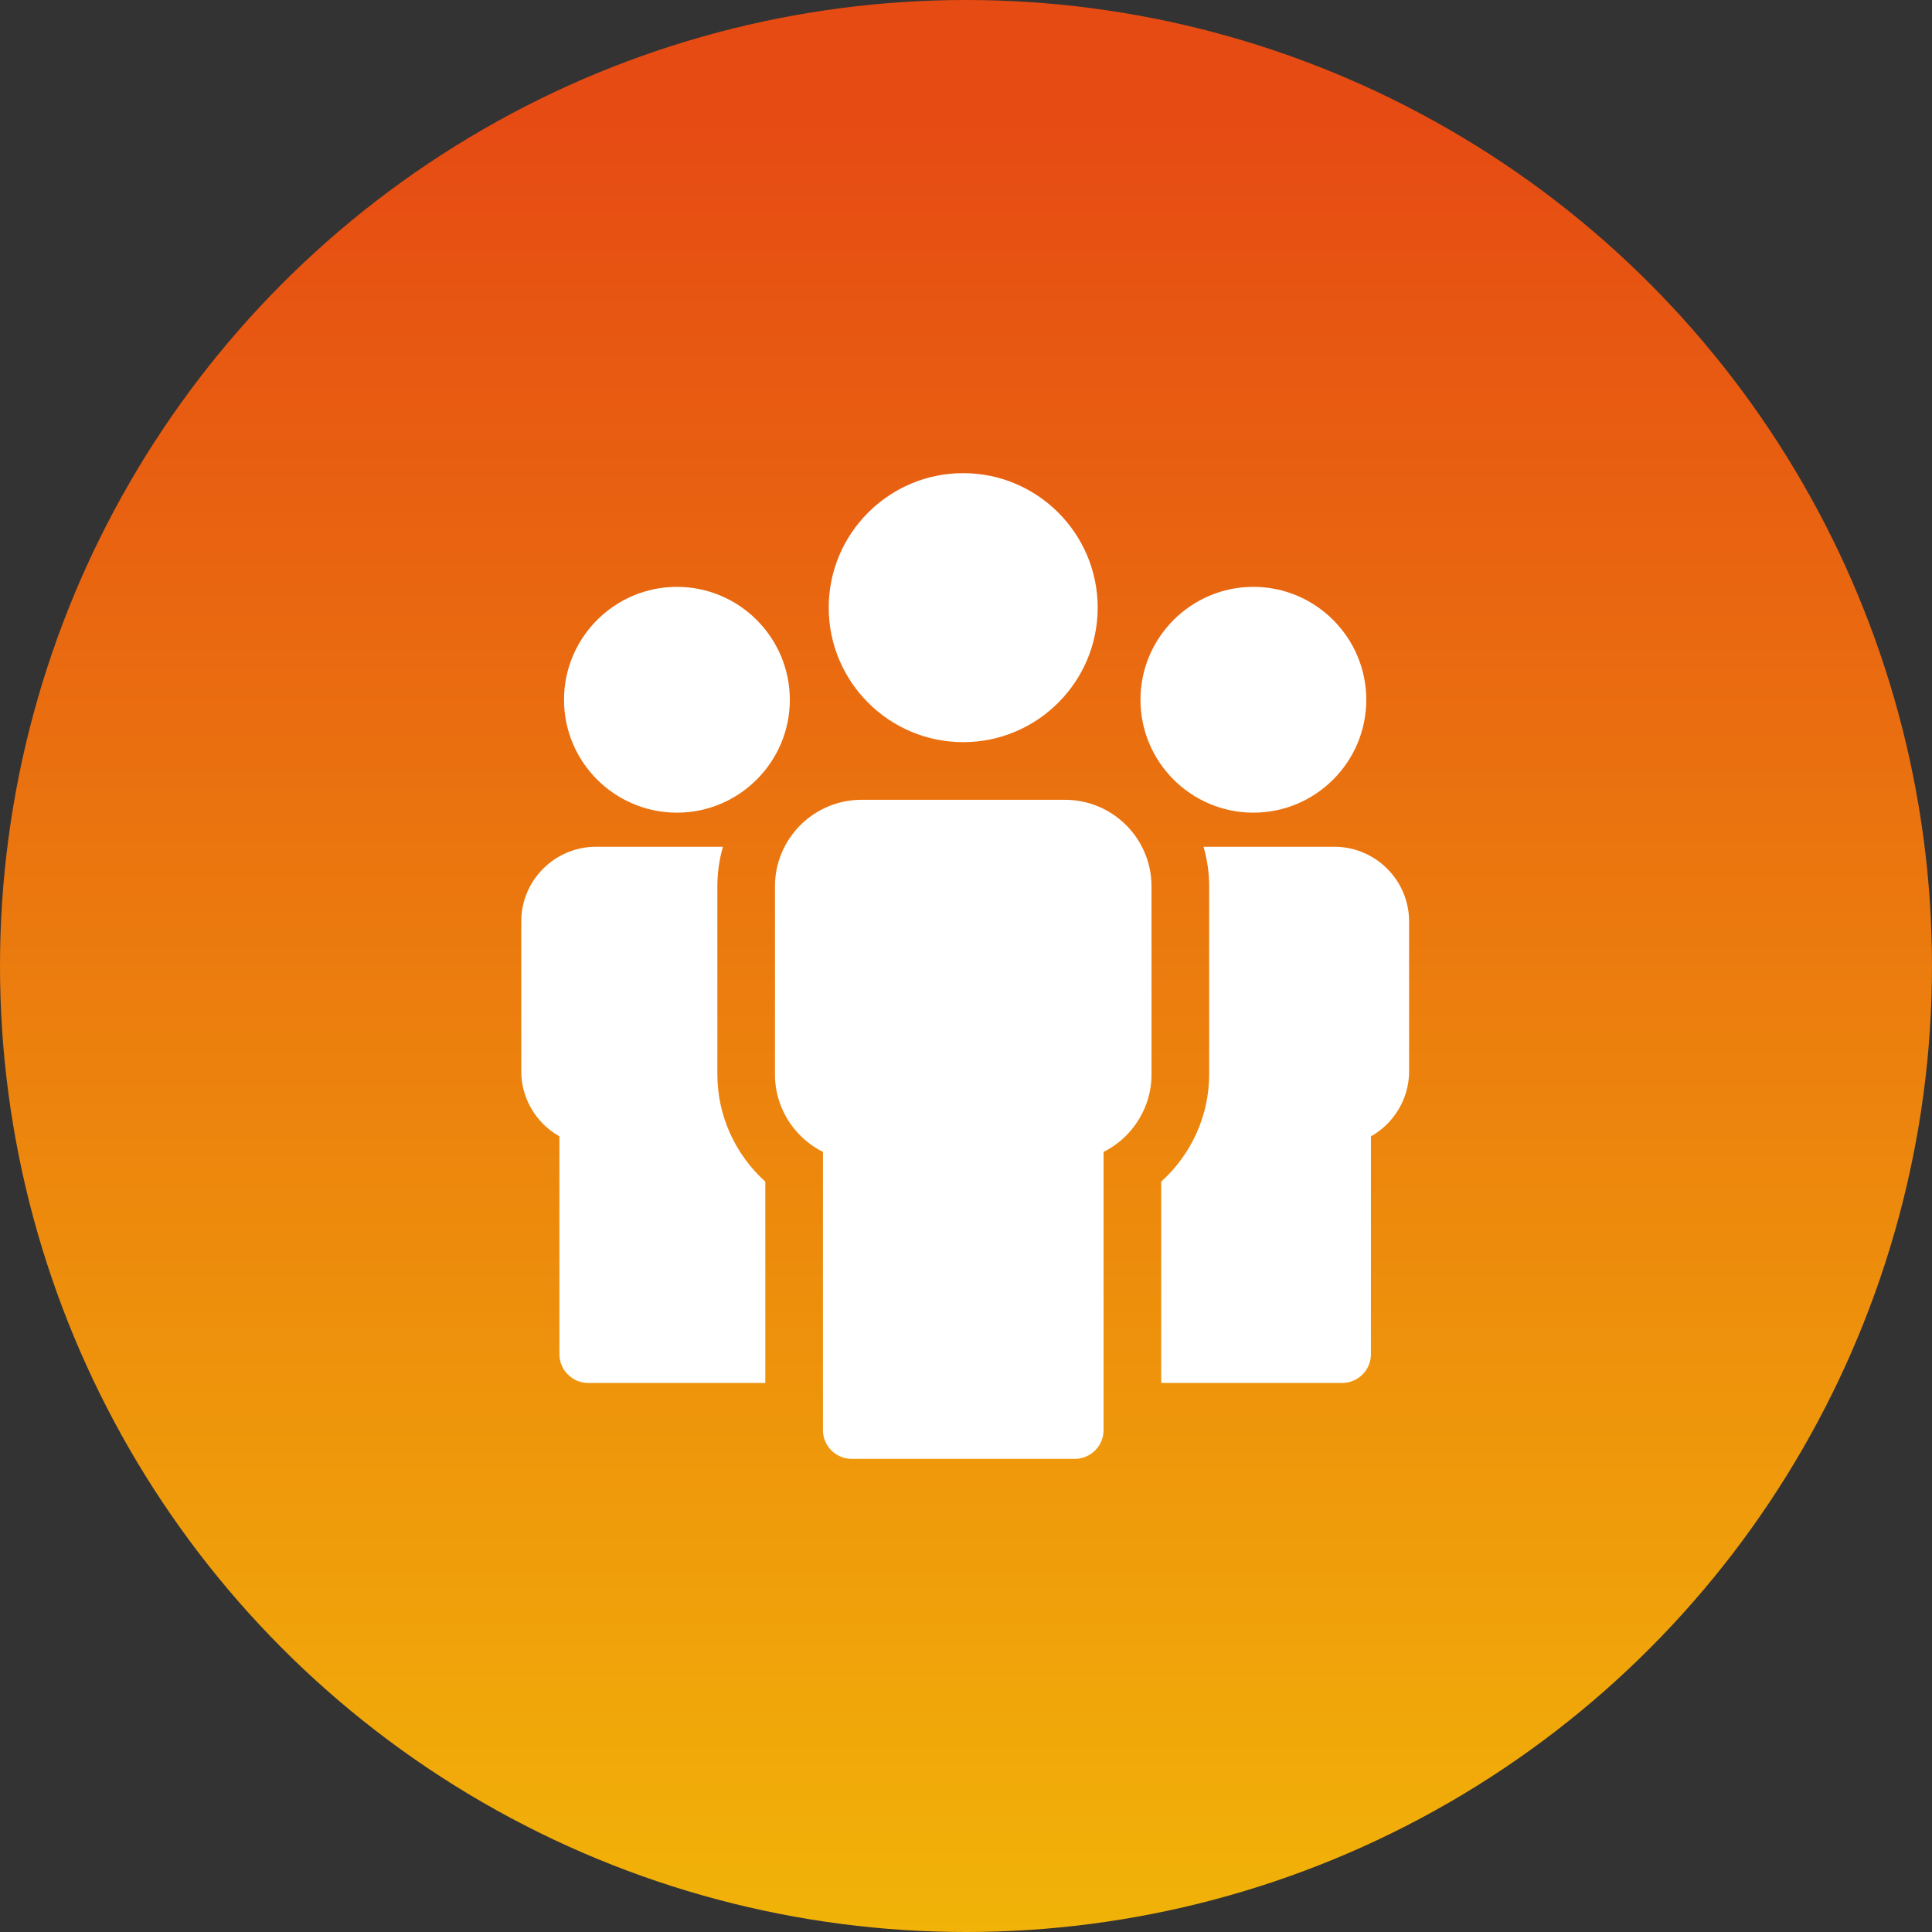
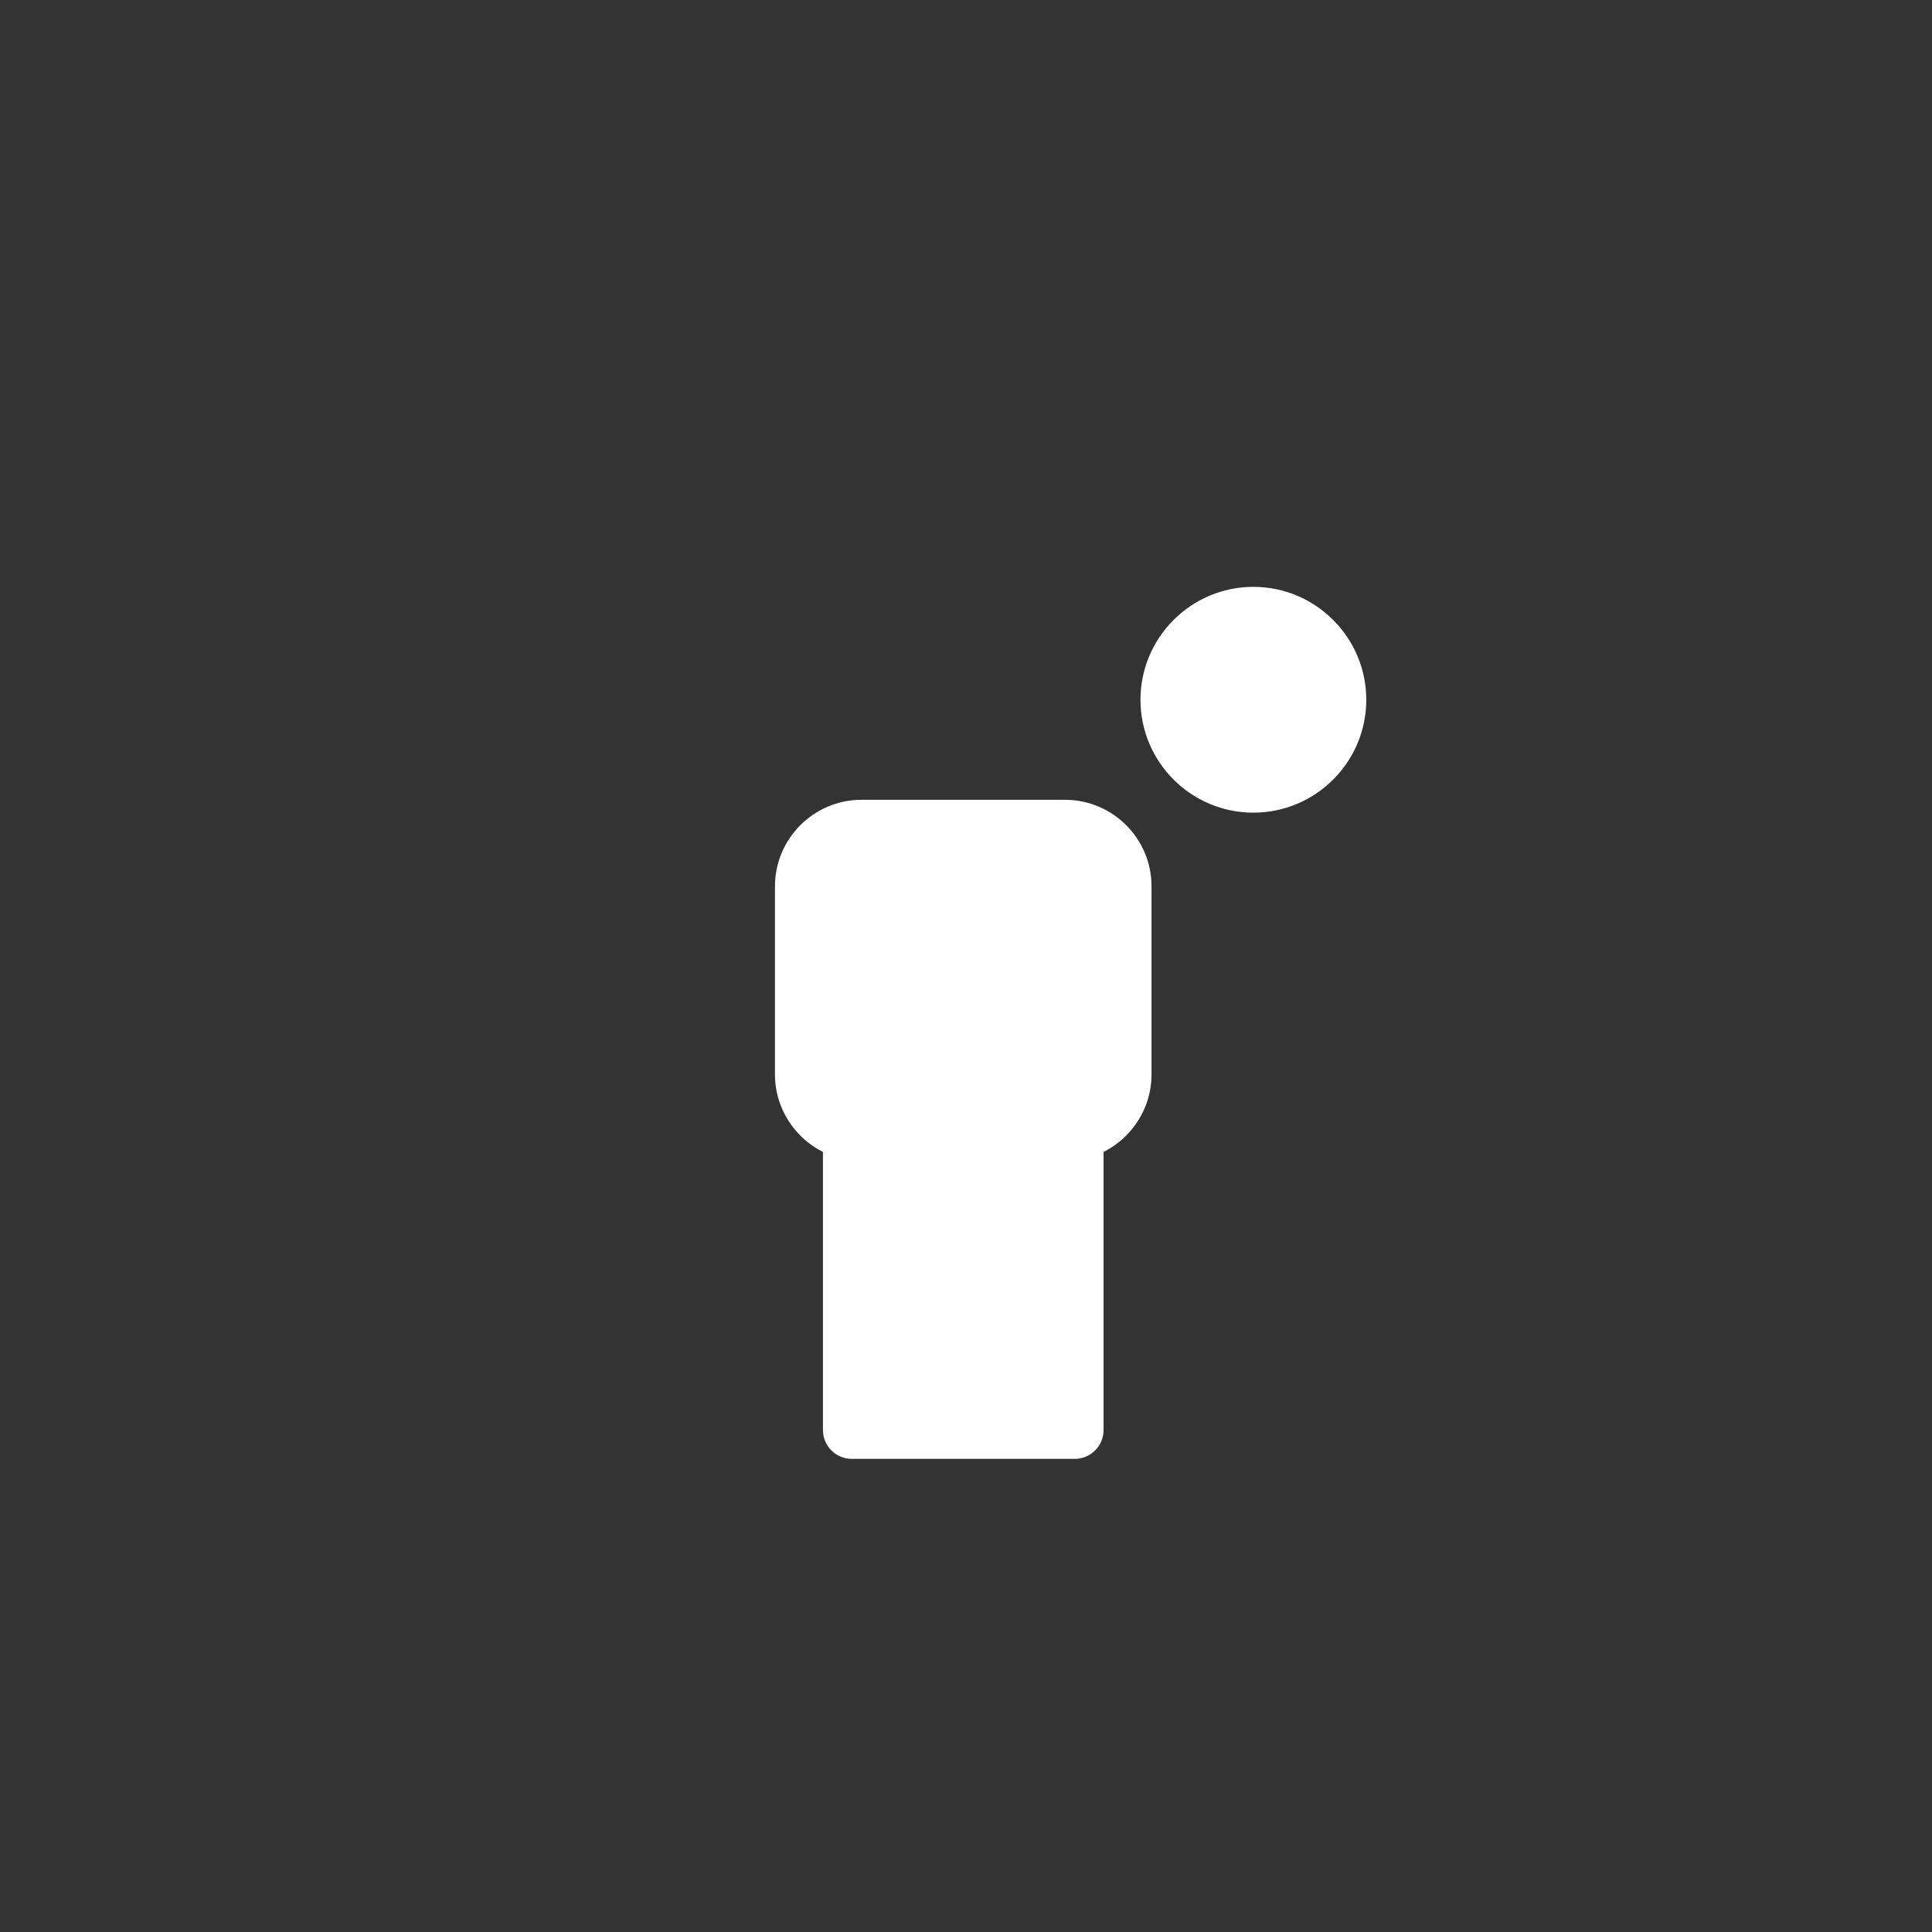
<svg xmlns="http://www.w3.org/2000/svg" width="49" height="49" viewBox="0 0 49 49" fill="none">
  <rect x="0" y="0" width="49" height="49" fill="#333333" stroke="none" />
-   <circle cx="24.5" cy="24.5" r="24.5" fill="url(#paint0_linear_1890_3208)" />
-   <path d="M18.194 27.253V22.478C18.194 22.133 18.243 21.797 18.335 21.476H15.115C14.593 21.476 14.119 21.689 13.776 22.032C13.433 22.374 13.221 22.848 13.221 23.37V27.171C13.221 27.633 13.389 28.059 13.669 28.39C13.815 28.563 13.99 28.709 14.188 28.82V34.344C14.188 34.748 14.516 35.075 14.919 35.075H19.41V29.969C18.642 29.276 18.194 28.288 18.194 27.253Z" fill="white" />
-   <path d="M17.168 20.611C18.747 20.611 20.032 19.327 20.032 17.748C20.032 16.169 18.747 14.884 17.168 14.884C15.589 14.884 14.305 16.169 14.305 17.748C14.305 19.327 15.589 20.611 17.168 20.611Z" fill="white" />
  <path d="M27.012 20.285H21.848C21.244 20.285 20.696 20.531 20.299 20.928C19.902 21.325 19.655 21.873 19.655 22.478V27.253C19.655 27.789 19.851 28.282 20.174 28.665C20.366 28.893 20.603 29.081 20.872 29.215V36.269C20.872 36.673 21.199 37 21.602 37H27.258C27.662 37 27.989 36.673 27.989 36.269V29.215C28.257 29.081 28.495 28.893 28.686 28.665C29.009 28.282 29.205 27.789 29.205 27.253V22.478C29.205 21.873 28.959 21.325 28.562 20.928C28.165 20.531 27.616 20.285 27.012 20.285Z" fill="white" />
-   <path d="M24.429 18.823C26.31 18.823 27.84 17.292 27.84 15.411C27.84 13.53 26.31 12 24.429 12C22.548 12 21.018 13.53 21.018 15.411C21.018 17.292 22.548 18.823 24.429 18.823Z" fill="white" />
-   <path d="M35.182 22.032C34.839 21.689 34.366 21.476 33.843 21.476H30.525C30.617 21.797 30.667 22.133 30.667 22.478V27.253C30.667 28.288 30.219 29.276 29.451 29.969V35.07C29.48 35.073 29.509 35.075 29.539 35.075H34.039C34.443 35.075 34.77 34.748 34.77 34.344V28.82C34.968 28.709 35.144 28.563 35.289 28.39C35.569 28.059 35.738 27.633 35.738 27.171V23.37C35.738 22.848 35.525 22.374 35.182 22.032Z" fill="white" />
  <path d="M31.788 20.611C33.367 20.611 34.652 19.327 34.652 17.748C34.652 16.169 33.367 14.884 31.788 14.884C30.209 14.884 28.925 16.169 28.925 17.748C28.925 19.327 30.209 20.611 31.788 20.611Z" fill="white" />
  <defs>
    <linearGradient id="paint0_linear_1890_3208" x1="22.378" y1="3" x2="22.378" y2="82.56" gradientUnits="userSpaceOnUse">
      <stop stop-color="#E64B13" />
      <stop offset="1" stop-color="#FAFF00" />
    </linearGradient>
  </defs>
</svg>